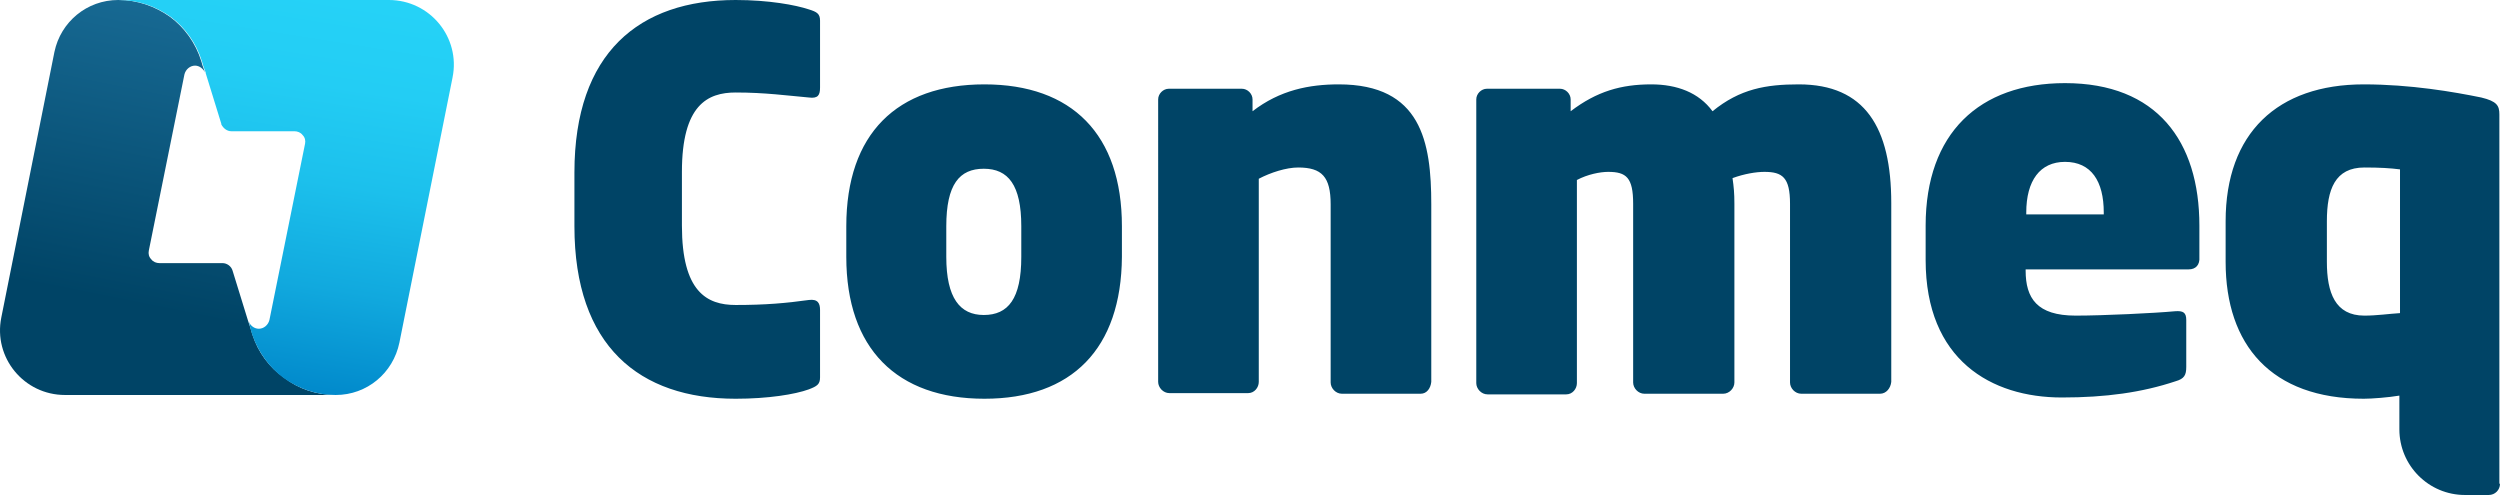
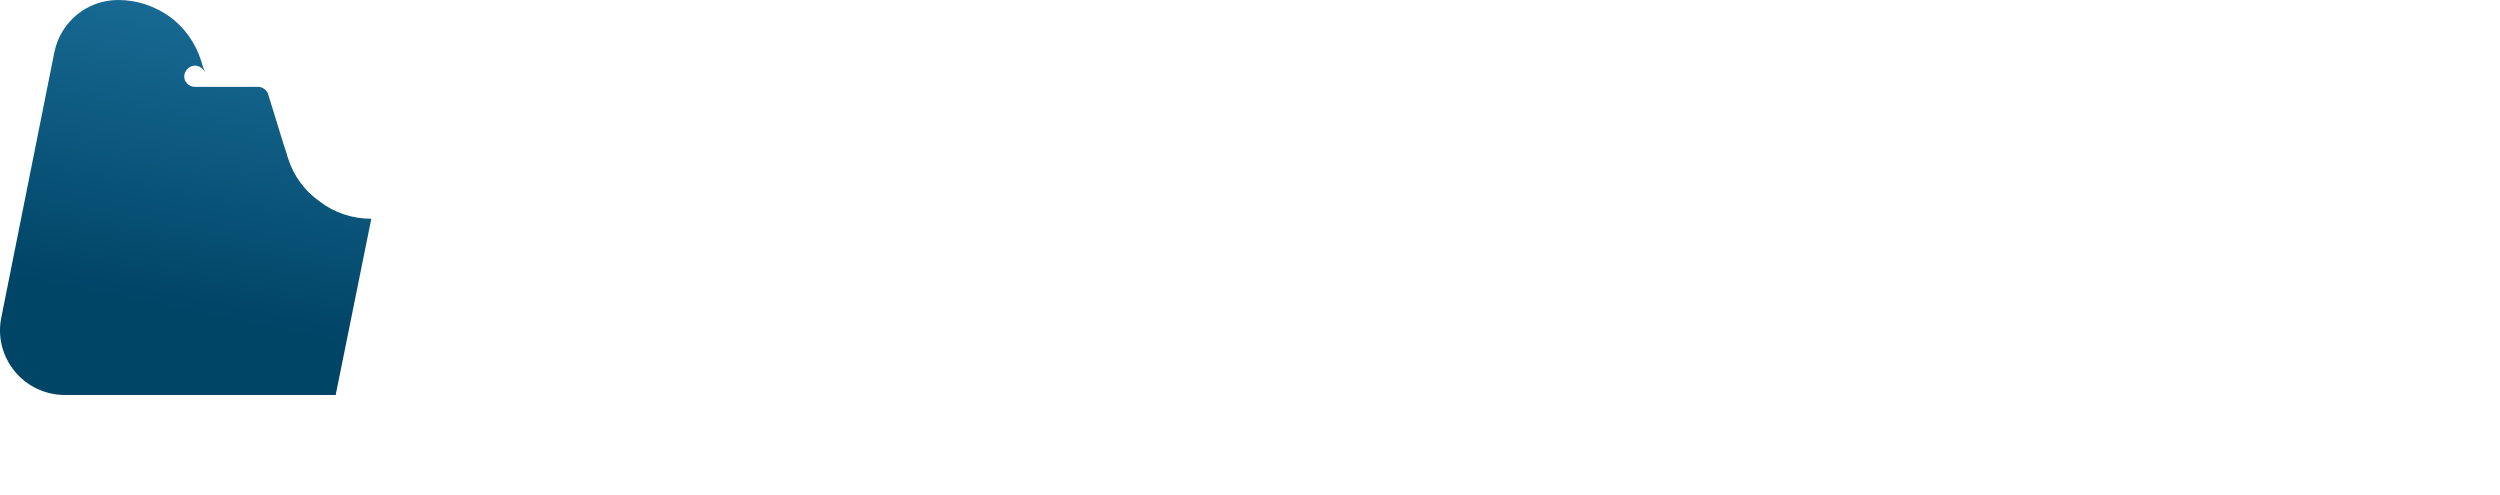
<svg xmlns="http://www.w3.org/2000/svg" width="400.01" height="79.2" viewBox="0 0 400.01 79.2">
  <defs>
    <linearGradient id="Naamloos_verloop" data-name="Naamloos verloop" x1="28.323" y1="18.553" x2="41.649" y2="84.962" gradientTransform="matrix(1 0 0 -1 0 68.69)" gradientUnits="userSpaceOnUse">
      <stop offset="0" stop-color="#046" />
      <stop offset="1" stop-color="#2179a6" />
    </linearGradient>
    <linearGradient id="Naamloos_verloop_2" data-name="Naamloos verloop 2" x1="46.916" y1="70.035" x2="36.765" y2="6.279" gradientTransform="matrix(1 0 0 -1 0 68.69)" gradientUnits="userSpaceOnUse">
      <stop offset="0" stop-color="#25d2f7" />
      <stop offset=".213" stop-color="#23cdf4" />
      <stop offset=".455" stop-color="#1cc0ec" />
      <stop offset=".712" stop-color="#11a9de" />
      <stop offset=".978" stop-color="#0189cb" />
      <stop offset="1" stop-color="#0086c9" />
    </linearGradient>
  </defs>
  <g id="Background">
    <g fill="#046">
-       <path d="M129.41 62.3c-2.2.8-6.5 1.5-11.7 1.5-15.4 0-25.8-8.4-25.8-27.6v-8.6c0-19.2 10.4-27.6 25.8-27.6 5.3 0 9.6.8 11.7 1.5 1.3.4 1.8.7 1.8 1.8V14c0 1.2-.3 1.8-1.8 1.6-3.4-.3-7-.8-11.7-.8-4.5 0-8.6 2-8.6 12.7v8.6c0 10.6 4 12.7 8.6 12.7 4.8 0 8.1-.3 11.7-.8 1.5-.2 1.8.6 1.8 1.6v10.8c0 1.1-.5 1.4-1.8 1.9ZM157.51 63.8c-14 0-22.1-8-22.1-22.7v-4.9c0-14.8 8.1-22.7 22.1-22.7s22 8 22 22.7v4.9c-.1 14.7-8 22.7-22 22.7Zm5.9-27.6c0-6.6-2.1-9.2-6-9.2s-6 2.5-6 9.2v4.9c0 6.6 2.2 9.3 6 9.3 3.9 0 6-2.6 6-9.3v-4.9ZM227.31 63h-12.6c-1 0-1.8-.9-1.8-1.8V32.7c0-4.4-1.4-5.9-5.2-5.9-1.9 0-4.4.8-6.3 1.8v32.5c0 .9-.7 1.8-1.7 1.8h-12.6c-1 0-1.8-.9-1.8-1.8V15.9c0-.9.8-1.7 1.7-1.7h11.7c.9 0 1.7.8 1.7 1.7v1.9c4.4-3.4 9.1-4.3 13.8-4.3 13.2 0 14.8 9.2 14.8 19.2v28.4c-.1 1-.7 1.9-1.7 1.9ZM300.81 63h-12.6c-1 0-1.8-.9-1.8-1.8V32.6c0-4.2-1.2-5.1-4.1-5.1-1.3 0-3.2.3-5.1 1 .2 1.4.3 2.4.3 4.1v28.6c0 .9-.8 1.8-1.8 1.8h-12.6c-1 0-1.8-.9-1.8-1.8V32.6c0-4.2-1.1-5.1-4-5.1-1.3 0-3.3.4-5 1.3v32.5c0 .9-.7 1.8-1.7 1.8h-12.6c-1 0-1.8-.9-1.8-1.8V15.9c0-.9.8-1.7 1.7-1.7h11.7c.9 0 1.7.8 1.7 1.7v1.9c4.2-3.2 8.1-4.3 12.9-4.3 4.1 0 7.6 1.3 9.8 4.3 4.4-3.6 8.6-4.3 13.8-4.3 10.6 0 14.8 6.9 14.8 19v28.6c-.1 1-.8 1.9-1.8 1.9ZM350.21 43.1h-26.1v.2c0 4.4 1.8 7.2 8 7.2 4.4 0 12.7-.4 15.9-.7 1.3-.1 1.8.2 1.8 1.4v7.5c0 1.3-.3 1.9-1.7 2.3-5.4 1.8-11.2 2.6-18.2 2.6-11.3 0-21.8-6-21.8-22v-5.5c0-14.8 8.6-22.8 22.3-22.8 14.7 0 21.5 9.3 21.5 22.8v5c.1 1.3-.6 2-1.7 2Zm-13.6-9.1c0-5-2-8.1-6.2-8.1-4 0-6.2 3-6.2 8.1v.3h12.4V34ZM400.01 77.4c0 1-.8 1.8-1.8 1.8h-3.8c-5.8 0-10.5-4.7-10.5-10.5v-5.4c-1.8.3-4.4.5-5.7.5-14.8 0-22.1-8.6-22.1-21.9v-6.5c0-14.1 8.3-21.9 22.1-21.9 7.5 0 14.4 1.2 18.8 2.1 2.5.6 2.9 1.3 2.9 2.7v59.1h.1Zm-16-50.3c-1.6-.2-3.2-.3-5.7-.3-4.7 0-6 3.5-6 8.6v6.5c0 4.9 1.3 8.6 6 8.6 2 0 4-.3 5.7-.4v-23Z" />
-     </g>
-     <path d="M53.71 63.2h-43.3c-6.6 0-11.5-6-10.2-12.4l8.5-42.5c1-4.8 5.2-8.3 10.2-8.3 3.1 0 5.9 1 8.3 2.7 2.3 1.7 4.1 4.2 5 7.1l.2.7.4 1.1c-.3-.6-.9-1.1-1.6-1.1-.8 0-1.5.6-1.7 1.4l-5.7 28.2c-.1.5 0 1 .4 1.4.3.4.8.6 1.3.6h10.1c.7 0 1.4.5 1.6 1.2l2.5 8.1.4 1.2.2.7c0 .1.1.2.1.3.9 2.8 2.7 5.2 5 6.8 2.3 1.8 5.2 2.8 8.3 2.8Z" fill="url(#Naamloos_verloop)" />
-     <path d="m72.41 12.4-8.5 42.4c-1 4.9-5.2 8.4-10.2 8.4-3.1 0-5.9-1-8.3-2.7-2.2-1.6-4-4-5-6.8 0-.1-.1-.2-.1-.3l-.2-.7-.3-1.3c.2.7.9 1.2 1.6 1.2.8 0 1.5-.6 1.7-1.4l5.7-28.2c.1-.5 0-1-.4-1.4-.3-.4-.8-.6-1.3-.6h-10.1c-.7 0-1.3-.5-1.6-1.1v-.1l-2.5-8.1v-.1l-.4-1.1-.2-.7c-.9-2.9-2.7-5.4-5-7.1-2.4-1.7-5.2-2.7-8.3-2.7h43.2c6.6 0 11.5 6 10.2 12.4Z" fill="url(#Naamloos_verloop_2)" />
+       </g>
+     <path d="M53.71 63.2h-43.3c-6.6 0-11.5-6-10.2-12.4l8.5-42.5c1-4.8 5.2-8.3 10.2-8.3 3.1 0 5.9 1 8.3 2.7 2.3 1.7 4.1 4.2 5 7.1l.2.7.4 1.1c-.3-.6-.9-1.1-1.6-1.1-.8 0-1.5.6-1.7 1.4c-.1.5 0 1 .4 1.4.3.4.8.6 1.3.6h10.1c.7 0 1.4.5 1.6 1.2l2.5 8.1.4 1.2.2.7c0 .1.1.2.1.3.9 2.8 2.7 5.2 5 6.8 2.3 1.8 5.2 2.8 8.3 2.8Z" fill="url(#Naamloos_verloop)" />
  </g>
</svg>